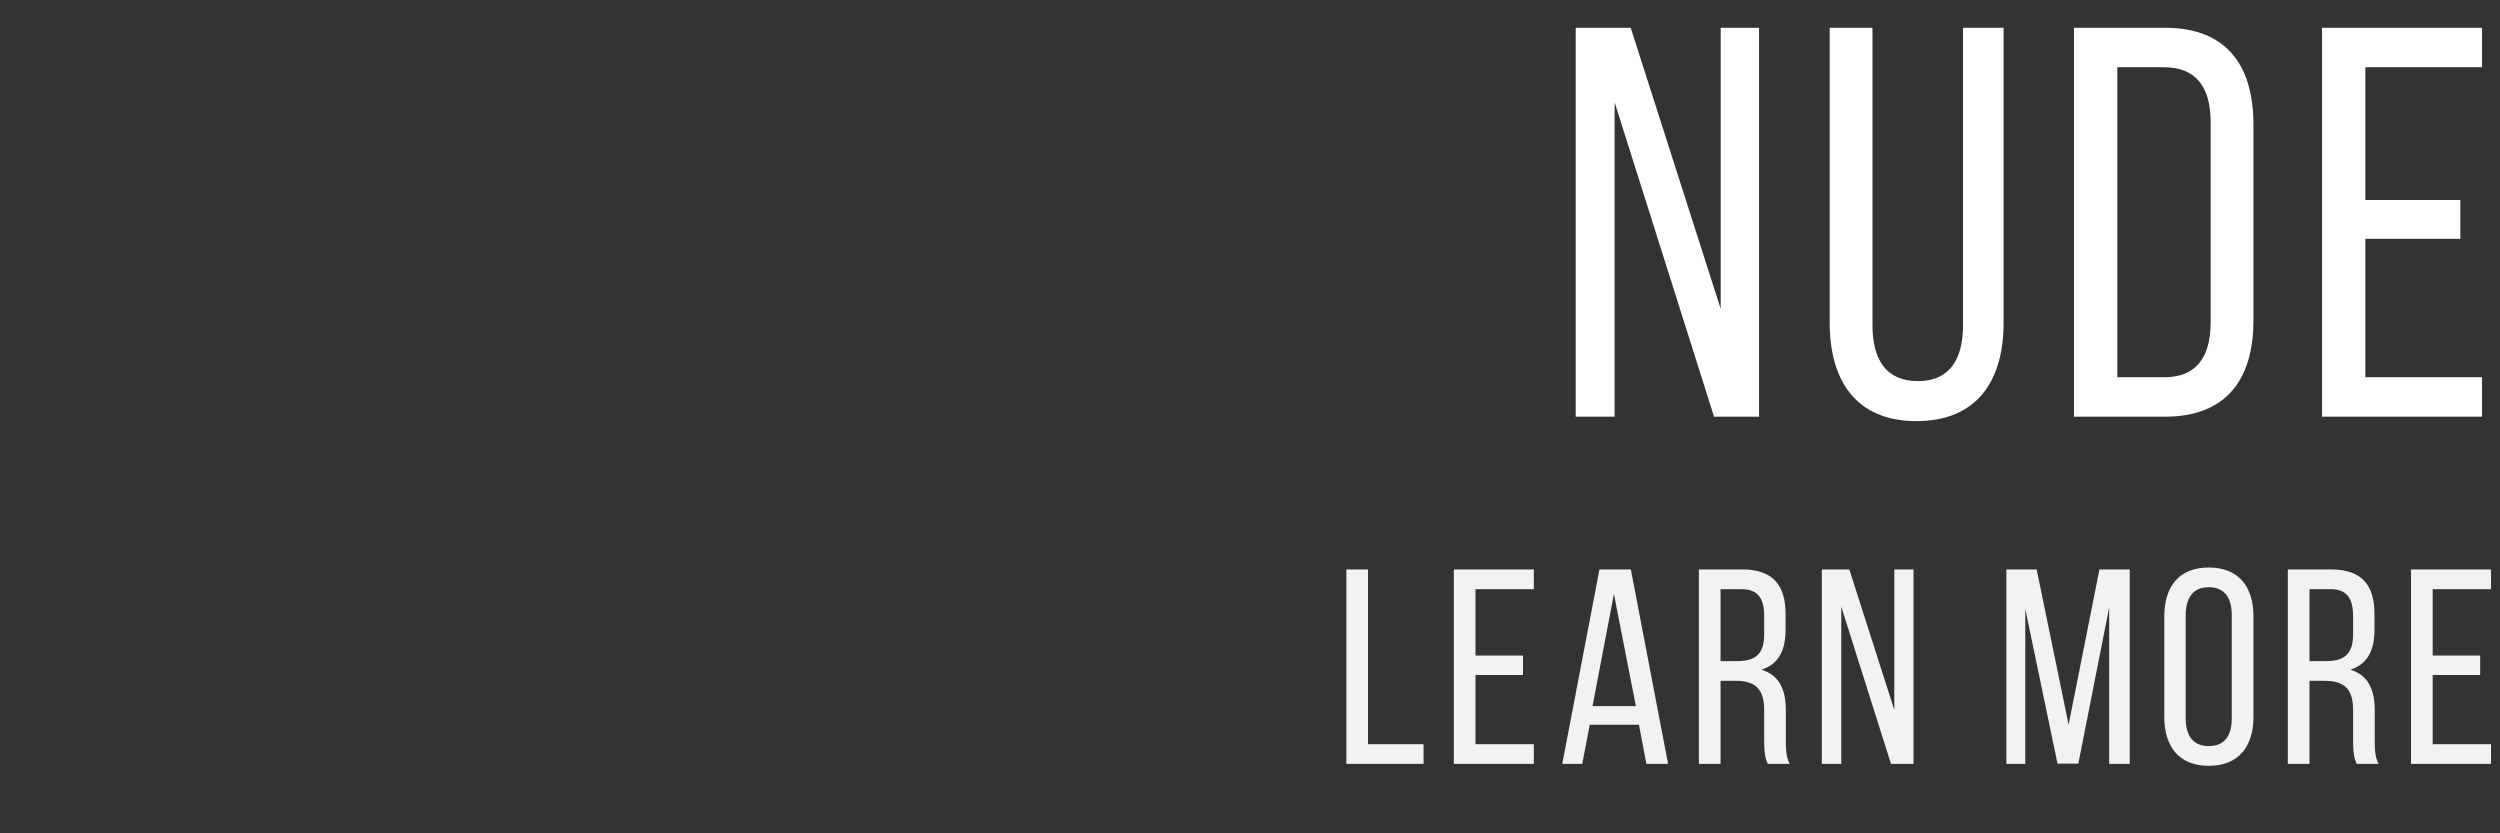
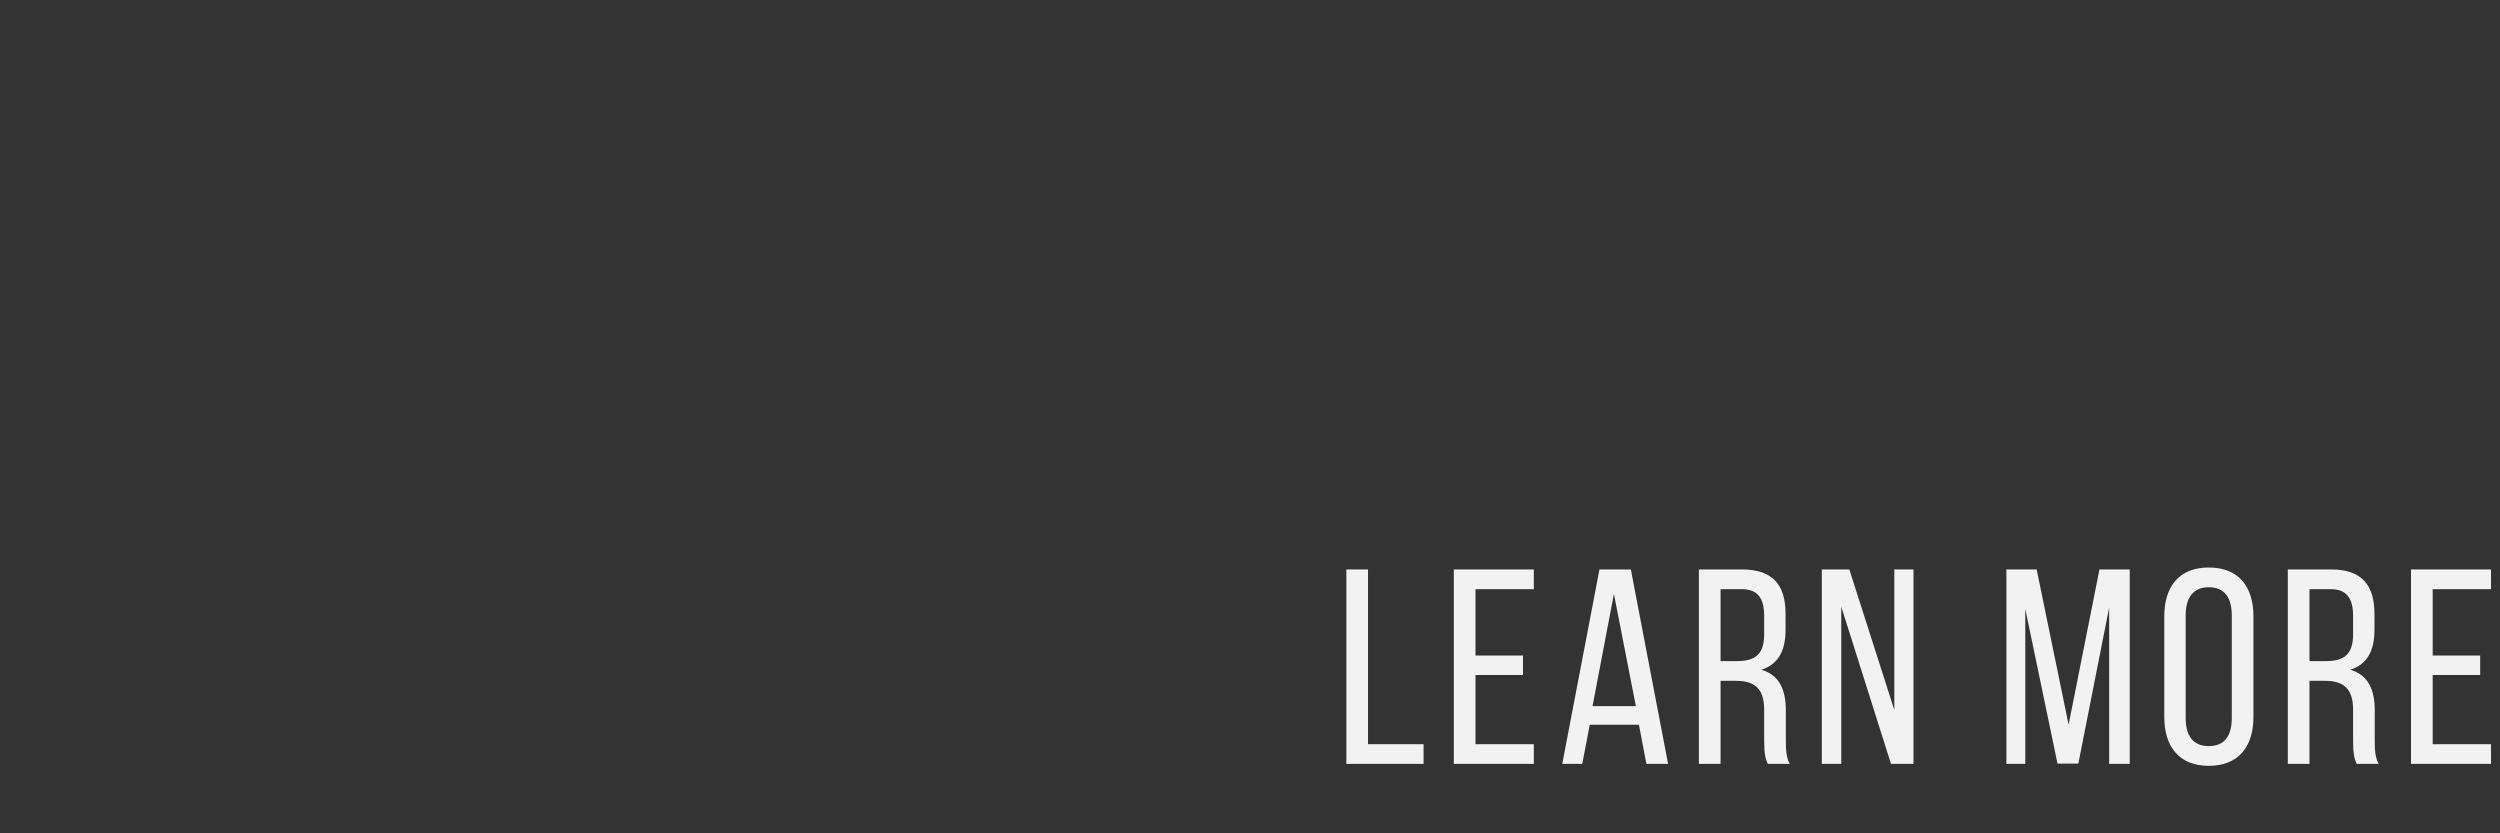
<svg xmlns="http://www.w3.org/2000/svg" width="180" height="60" viewBox="0 0 180 60" fill="none">
  <rect x="0" y="0" width="180" height="60" fill="#333333" stroke="none" />
-   <path d="M116.251 7.36L123.411 30H126.651V2H123.891V22.24L117.411 2H113.451V30H116.251V7.36ZM134.818 2H131.738V23.24C131.738 27.48 133.698 30.32 137.978 30.32C142.298 30.32 144.258 27.48 144.258 23.24V2H141.338V23.4C141.338 25.92 140.338 27.44 138.098 27.44C135.818 27.44 134.818 25.92 134.818 23.4V2ZM149.327 2V30H155.887C160.247 30 162.247 27.36 162.247 23.08V8.96C162.247 4.64 160.247 2 155.887 2H149.327ZM152.447 27.16V4.84H155.807C158.087 4.84 159.167 6.24 159.167 8.8V23.2C159.167 25.76 158.087 27.16 155.847 27.16H152.447ZM170.306 14.4V4.84H178.706V2H167.186V30H178.706V27.16H170.306V17.2H177.146V14.4H170.306Z" fill="white" />
  <path d="M102.497 55V53.58H98.497V41H96.937V55H102.497ZM106.235 47.2V42.42H110.435V41H104.675V55H110.435V53.58H106.235V48.6H109.655V47.2H106.235ZM118.002 52.18L118.542 55H120.102L117.422 41H115.162L112.482 55H113.922L114.462 52.18H118.002ZM116.202 42.76L117.782 50.84H114.662L116.202 42.76ZM122.32 41V55H123.88V49.02H124.98C126.28 49.02 127.02 49.52 127.02 51.1V53.3C127.02 54.24 127.1 54.6 127.28 55H128.86C128.6 54.52 128.58 53.94 128.58 53.32V51.14C128.58 49.64 128.1 48.6 126.82 48.22C128.02 47.84 128.56 46.88 128.56 45.34V44.2C128.56 42.12 127.64 41 125.44 41H122.32ZM123.88 47.6V42.42H125.4C126.56 42.42 127.02 43.08 127.02 44.34V45.68C127.02 47.2 126.28 47.6 125.04 47.6H123.88ZM132.571 43.68L136.151 55H137.771V41H136.391V51.12L133.151 41H131.171V55H132.571V43.68ZM151.86 43.74V55H153.34V41H151.16L148.94 52.18L146.64 41H144.46V55H145.82V43.84L148.14 54.98H149.64L151.86 43.74ZM155.828 51.62C155.828 53.74 156.888 55.14 159.028 55.14C161.188 55.14 162.248 53.74 162.248 51.62V44.38C162.248 42.24 161.188 40.86 159.028 40.86C156.888 40.86 155.828 42.24 155.828 44.38V51.62ZM157.368 44.3C157.368 43.04 157.908 42.28 159.028 42.28C160.168 42.28 160.688 43.04 160.688 44.3V51.7C160.688 52.98 160.168 53.72 159.028 53.72C157.908 53.72 157.368 52.98 157.368 51.7V44.3ZM164.722 41V55H166.282V49.02H167.382C168.682 49.02 169.422 49.52 169.422 51.1V53.3C169.422 54.24 169.502 54.6 169.682 55H171.262C171.002 54.52 170.982 53.94 170.982 53.32V51.14C170.982 49.64 170.502 48.6 169.222 48.22C170.422 47.84 170.962 46.88 170.962 45.34V44.2C170.962 42.12 170.042 41 167.842 41H164.722ZM166.282 47.6V42.42H167.802C168.962 42.42 169.422 43.08 169.422 44.34V45.68C169.422 47.2 168.682 47.6 167.442 47.6H166.282ZM175.153 47.2V42.42H179.353V41H173.593V55H179.353V53.58H175.153V48.6H178.573V47.2H175.153Z" fill="#F2F2F2" />
</svg>